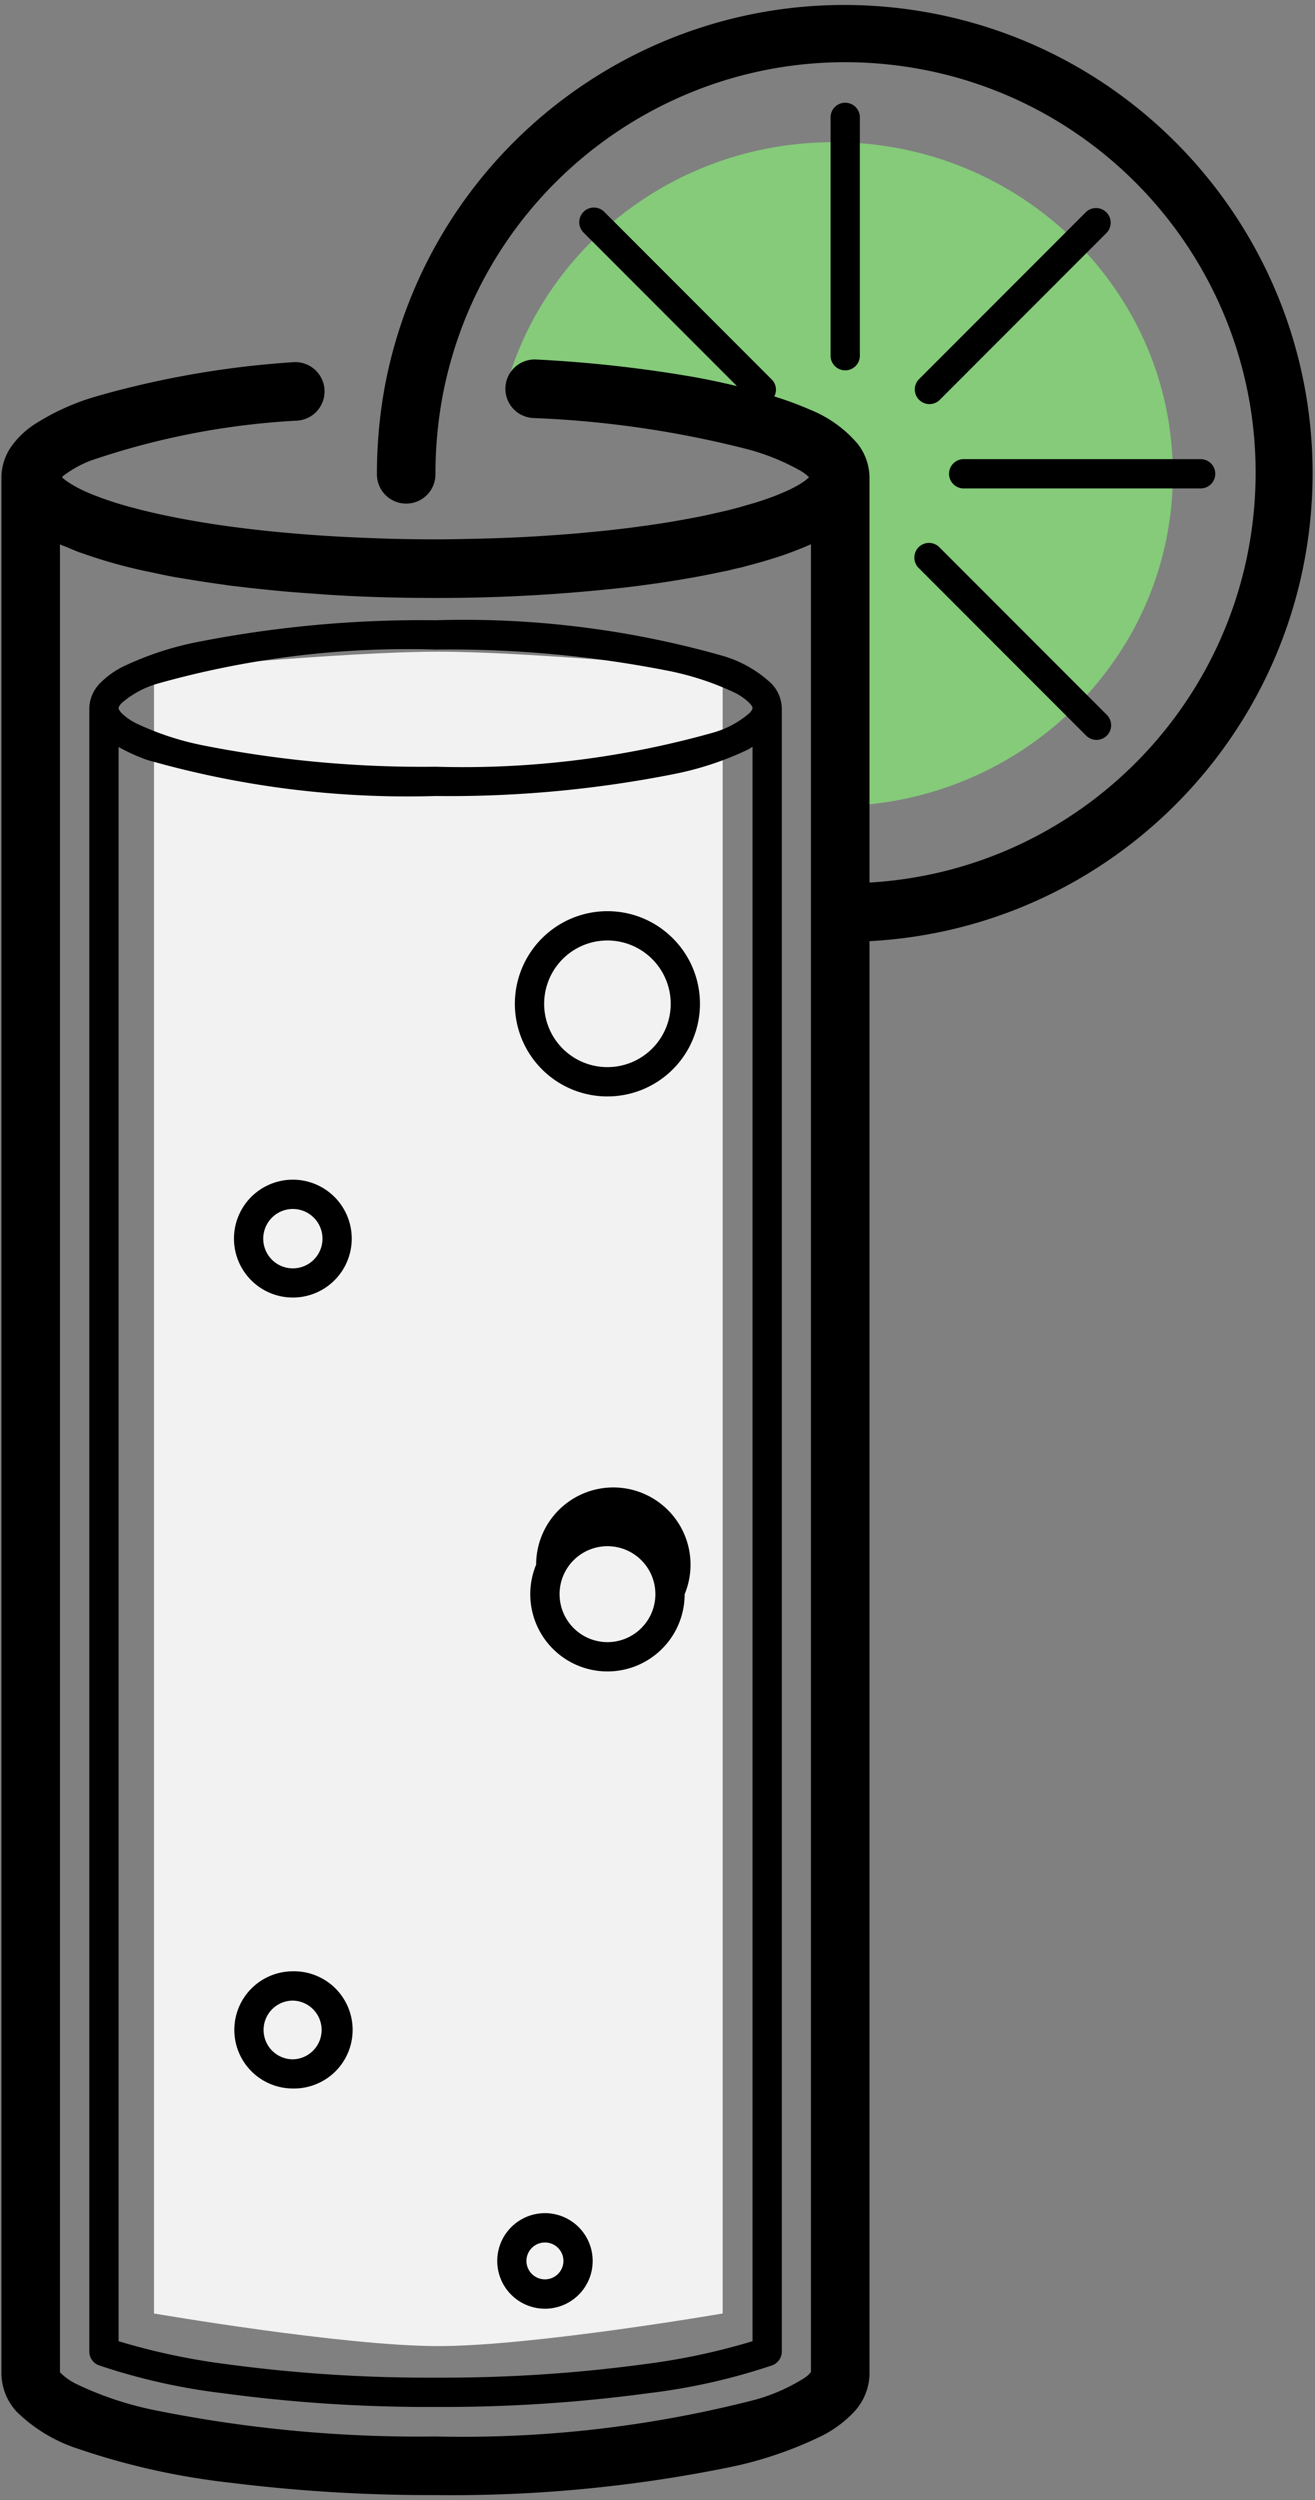
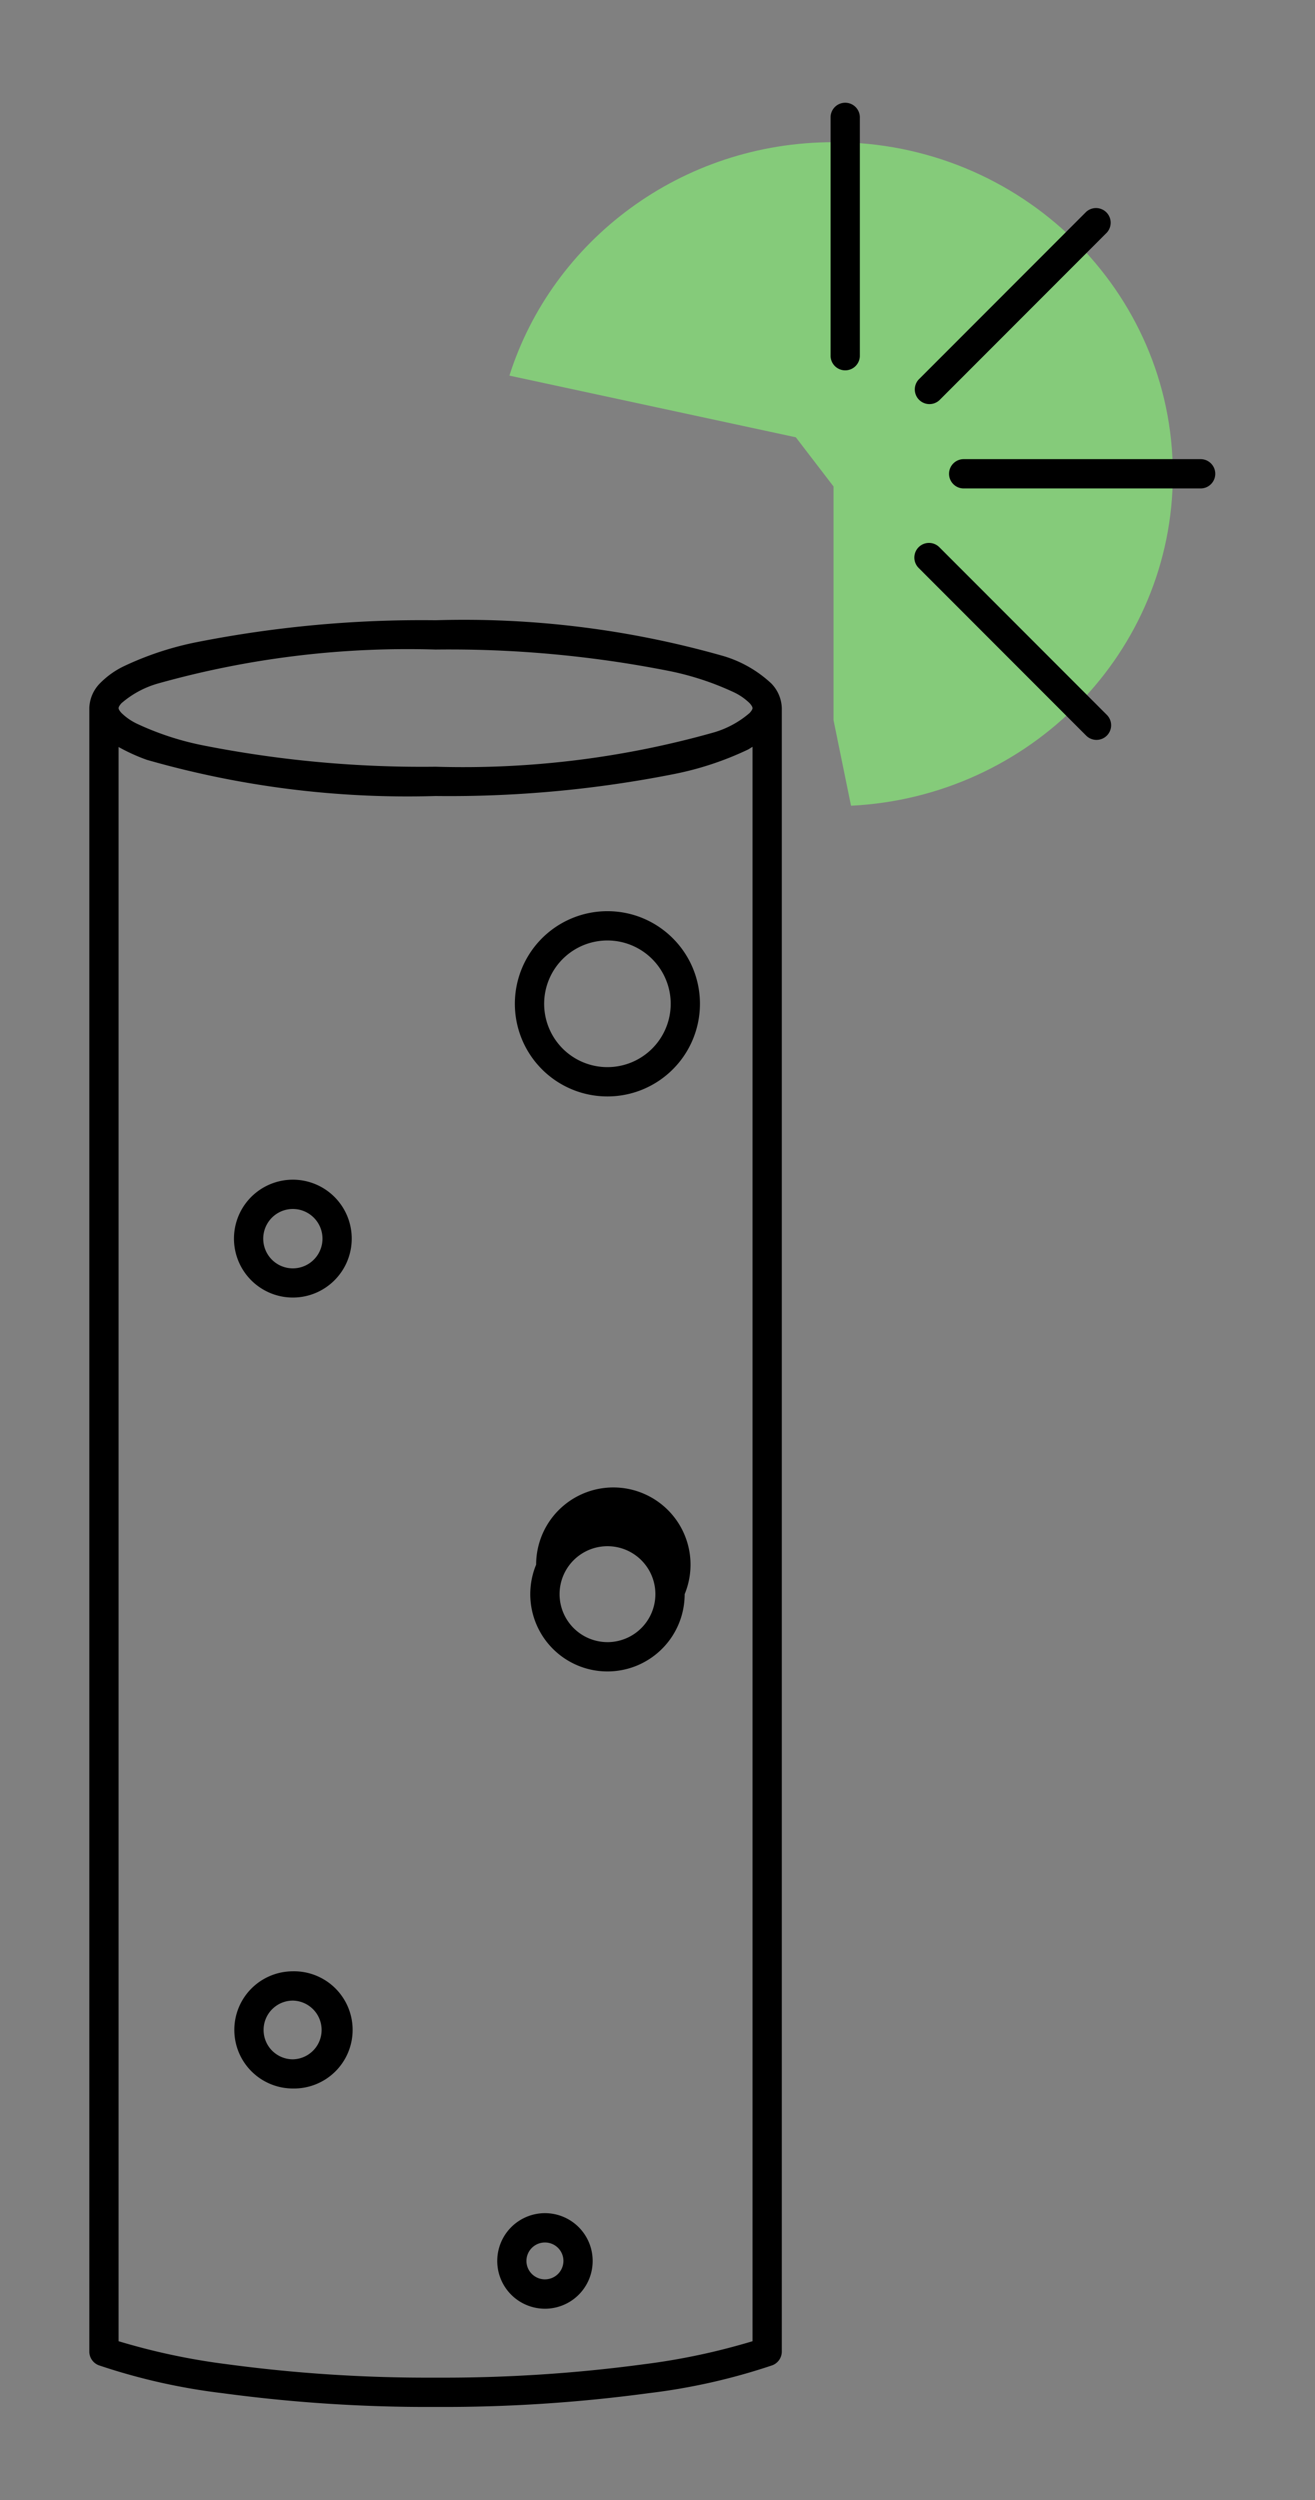
<svg xmlns="http://www.w3.org/2000/svg" width="111" height="211">
  <rect width="100%" height="100%" fill="#808080" stroke="none" />
  <g clip-path="url(#clip-55C58A7C-7C82-4FC7-9A3C-82506B3C2C88)">
    <path fill="#85cb7a" d="M70.358 12C86.176 12 99 24.544 99 40.018 99 55.008 86.967 67.248 71.836 68l-1.478-7.227V41.056l-3.182-4.15L43 31.701C46.62 20.29 57.5 12 70.358 12z" />
-     <path fill="#f2f2f2" d="M13 56.566S29 55 37 55s24 1.566 24 1.566v138.682S45 198 37 198s-24-2.752-24-2.752z" />
-     <path d="M28.053 50.216h-.015.015zM67.88 200.706a15.588 15.588 0 01-4.114 1.816 98.89 98.89 0 01-27.009 3.107c-7.927.099-15.843-.64-23.616-2.204a28.15 28.15 0 01-6.7-2.228 5.079 5.079 0 01-1.324-.931l-.056-.07V45.938l.078.04c.161.072.353.136.52.207.333.14.66.282 1.017.418.053.02.118.036.172.056a42.837 42.837 0 005.422 1.538c.149.033.311.062.463.094.655.14 1.307.282 2.005.41.23.042.482.077.716.118.273.047.555.091.834.137.84.138 1.703.267 2.595.387.188.026.358.058.548.082.185.024.387.04.574.064.829.102 1.677.196 2.545.282.446.045.887.092 1.342.133.803.071 1.628.131 2.458.189.544.039 1.075.083 1.63.115l.053.004c2.805.176 5.719.252 8.724.252 5.177.01 10.35-.266 15.495-.827l.352-.038a99.753 99.753 0 002.15-.274c.262-.035.525-.07.782-.107a89.18 89.18 0 001.73-.27 75.783 75.783 0 003.563-.669c.206-.043.43-.083.633-.129.193-.043.364-.092.553-.137.19-.045.396-.085.581-.13.215-.054.407-.113.616-.168a40.582 40.582 0 002.109-.605c.283-.09.567-.18.837-.273a27.59 27.59 0 001.11-.413c.228-.09.459-.178.675-.27.172-.074.345-.148.51-.224v154.26c-.16.203-.354.377-.573.516zM7.715 38.852a64.333 64.333 0 0117.414-3.355 2.472 2.472 0 00-.41-4.927 79.087 79.087 0 00-16.602 2.886c-1.87.54-3.65 1.35-5.285 2.407a7.349 7.349 0 00-1.84 1.77 4.6 4.6 0 00-.872 2.645v160.085a4.808 4.808 0 001.331 3.218 13.253 13.253 0 005.222 3.113 60.414 60.414 0 0012.757 2.835 136.306 136.306 0 0017.327 1.045c8.295.1 16.577-.68 24.707-2.327a32.631 32.631 0 007.942-2.69 9.745 9.745 0 002.657-1.976 4.808 4.808 0 001.332-3.218V79.43c20.495-1.092 36.74-17.71 37.382-38.24.642-20.529-14.533-38.13-34.92-40.503C55.47-1.685 36.665 11.963 32.583 32.093l-.003.015a40.768 40.768 0 00-.764 7.873 2.471 2.471 0 104.941 0 35.846 35.846 0 01.669-6.907C40.966 15.44 57.401 3.449 75.259 5.471c17.86 2.022 31.202 17.383 30.716 35.363-.485 17.98-14.638 32.598-32.58 33.65V40.279a4.666 4.666 0 00-1.006-2.83 10.33 10.33 0 00-4.049-2.89 28.523 28.523 0 00-2.982-1.1 1.223 1.223 0 00-.212-1.428L51.005 17.878a1.235 1.235 0 10-1.747 1.748L62.21 32.588a66.247 66.247 0 00-3.542-.752 110.4 110.4 0 00-13.4-1.494 2.472 2.472 0 10-.271 4.937 86.297 86.297 0 0117.913 2.586 18.812 18.812 0 014.737 1.91c.233.143.45.31.646.5-.127.126-.264.24-.411.342a6.74 6.74 0 01-.69.427l-.008.004c-.26.143-.561.29-.892.44-.059.026-.128.052-.189.079-.28.122-.578.245-.902.367-.125.048-.264.094-.395.14-.264.095-.536.189-.823.28-.27.088-.578.17-.868.255-.45.133-.906.264-1.4.39-.374.095-.776.185-1.174.276-.433.1-.87.198-1.33.292-.491.1-1.005.195-1.525.289a75.98 75.98 0 01-3.112.499 104.762 104.762 0 01-3.36.418c-.327.035-.66.068-.992.1-.847.084-1.707.163-2.59.23-.232.018-.468.033-.701.05-1.015.072-2.042.138-3.097.189l-.13.005c-1.191.056-2.405.097-3.64.124h-.002c-1.087.024-2.205.048-3.304.048-1.298 0-2.566-.02-3.819-.051-.487-.013-.964-.033-1.445-.05a137.646 137.646 0 01-5.295-.285 121.29 121.29 0 01-1.848-.152c-.29-.026-.584-.05-.87-.078-1.912-.185-3.73-.407-5.425-.664l-.15-.024a76.78 76.78 0 01-2.284-.385l-.384-.073a62.59 62.59 0 01-1.922-.394l-.328-.074a44.562 44.562 0 01-1.755-.435l-.277-.073a28.896 28.896 0 01-3.292-1.101l-.014-.006c-.43-.179-.805-.357-1.138-.533-.08-.042-.145-.083-.22-.124a7.294 7.294 0 01-.616-.38 4.66 4.66 0 01-.191-.141 2.996 2.996 0 01-.26-.223c.036-.035.053-.058.1-.099a9.198 9.198 0 012.39-1.322z" />
-     <path d="M22.25 171.32a2.474 2.474 0 012.47-2.478 2.478 2.478 0 010 4.955 2.474 2.474 0 01-2.47-2.477zm2.47-4.95a4.943 4.943 0 00-4.94 4.945 4.943 4.943 0 004.94 4.944 4.946 4.946 0 100-9.89zM51.277 138.59a4.051 4.051 0 01-2.86-6.912 4.044 4.044 0 016.905 2.863 4.053 4.053 0 01-4.045 4.05zm-6.02-6.544a6.525 6.525 0 001.412 7.107 6.513 6.513 0 007.101 1.413 6.521 6.521 0 004.023-6.025 6.516 6.516 0 10-12.537-2.496zM46 192.368c-.632 0-1.202-.38-1.444-.96a1.552 1.552 0 01.339-1.697 1.565 1.565 0 011.701-.337c.584.241.964.809.964 1.438a1.56 1.56 0 01-1.56 1.555zm0-5.588a4.034 4.034 0 00-2.85 6.882 4.026 4.026 0 006.877-2.85 4.031 4.031 0 00-4.028-4.032zM24.72 107.045a2.5 2.5 0 01-2.31-1.547 2.511 2.511 0 01.543-2.732 2.494 2.494 0 012.724-.543 2.507 2.507 0 01-.956 4.822zm0-7.485a4.97 4.97 0 00-4.592 3.07 4.976 4.976 0 001.078 5.42 4.967 4.967 0 005.416 1.079 4.974 4.974 0 003.068-4.595 4.972 4.972 0 00-4.97-4.974zM51.272 90.062a5.34 5.34 0 01-4.933-3.299 5.35 5.35 0 011.157-5.825 5.335 5.335 0 015.82-1.159 5.345 5.345 0 01-2.044 10.283zm0-13.162a7.811 7.811 0 00-7.217 4.825 7.822 7.822 0 001.693 8.52 7.807 7.807 0 008.512 1.695 7.817 7.817 0 004.823-7.222c0-4.317-3.497-7.818-7.81-7.818z" />
+     <path d="M22.25 171.32a2.474 2.474 0 012.47-2.478 2.478 2.478 0 010 4.955 2.474 2.474 0 01-2.47-2.477zm2.47-4.95a4.943 4.943 0 00-4.94 4.945 4.943 4.943 0 004.94 4.944 4.946 4.946 0 100-9.89zM51.277 138.59a4.051 4.051 0 01-2.86-6.912 4.044 4.044 0 016.905 2.863 4.053 4.053 0 01-4.045 4.05zm-6.02-6.544a6.525 6.525 0 001.412 7.107 6.513 6.513 0 007.101 1.413 6.521 6.521 0 004.023-6.025 6.516 6.516 0 10-12.537-2.496zM46 192.368c-.632 0-1.202-.38-1.444-.96a1.552 1.552 0 01.339-1.697 1.565 1.565 0 011.701-.337c.584.241.964.809.964 1.438a1.56 1.56 0 01-1.56 1.555zm0-5.588a4.034 4.034 0 00-2.85 6.882 4.026 4.026 0 006.877-2.85 4.031 4.031 0 00-4.028-4.032zM24.72 107.045a2.5 2.5 0 01-2.31-1.547 2.511 2.511 0 01.543-2.732 2.494 2.494 0 012.724-.543 2.507 2.507 0 01-.956 4.822zm0-7.485a4.97 4.97 0 00-4.592 3.07 4.976 4.976 0 001.078 5.42 4.967 4.967 0 005.416 1.079 4.974 4.974 0 003.068-4.595 4.972 4.972 0 00-4.97-4.974M51.272 90.062a5.34 5.34 0 01-4.933-3.299 5.35 5.35 0 011.157-5.825 5.335 5.335 0 015.82-1.159 5.345 5.345 0 01-2.044 10.283zm0-13.162a7.811 7.811 0 00-7.217 4.825 7.822 7.822 0 001.693 8.52 7.807 7.807 0 008.512 1.695 7.817 7.817 0 004.823-7.222c0-4.317-3.497-7.818-7.81-7.818z" />
    <path d="M54.423 199.523c-5.852.79-11.752 1.17-17.657 1.14-5.905.03-11.805-.35-17.658-1.14a55.658 55.658 0 01-9.098-1.935V63.043a15.62 15.62 0 002.394 1.086 79.804 79.804 0 0024.362 3.051 97.577 97.577 0 0020.06-1.84 26.458 26.458 0 006.303-2.076c.143-.075.258-.16.392-.237v134.561a55.662 55.662 0 01-9.098 1.935zM10.251 59.35a8.065 8.065 0 012.996-1.64 77.895 77.895 0 0123.519-2.891 95.527 95.527 0 0119.529 1.772c1.966.379 3.878 1 5.69 1.852.479.23.916.536 1.296.907.234.261.239.375.24.413 0 .032-.004.144-.239.405a8.11 8.11 0 01-2.998 1.638 77.822 77.822 0 01-23.518 2.902 95.228 95.228 0 01-19.529-1.782 24.215 24.215 0 01-5.692-1.854 4.876 4.876 0 01-1.296-.904c-.235-.26-.238-.373-.239-.405.002-.038.006-.152.241-.413zm50.876-3.964a79.878 79.878 0 00-24.361-3.04 97.86 97.86 0 00-20.06 1.83 26.337 26.337 0 00-6.304 2.076 7.19 7.19 0 00-1.966 1.42 3.09 3.09 0 00-.896 2.091v138.7c0 .513.317.972.795 1.155a52.004 52.004 0 0010.427 2.353 129.713 129.713 0 0018.004 1.165c6.02.03 12.037-.36 18.004-1.165a52.01 52.01 0 0010.427-2.353 1.24 1.24 0 00.795-1.155v-138.7a3.09 3.09 0 00-.896-2.09 10.156 10.156 0 00-3.969-2.287zM72.58 29.97V9.956a1.236 1.236 0 10-2.47 0V29.97a1.236 1.236 0 102.47 0zM77.542 47.93l14.141 14.152a1.235 1.235 0 101.747-1.748L79.29 46.182a1.235 1.235 0 10-1.747 1.748zM80.11 39.986c0 .683.553 1.236 1.235 1.236h20a1.236 1.236 0 000-2.472h-20c-.682 0-1.235.553-1.235 1.236zM91.683 17.882L77.542 32.034a1.237 1.237 0 001.747 1.748L93.43 19.63a1.237 1.237 0 00-1.747-1.748z" />
  </g>
</svg>